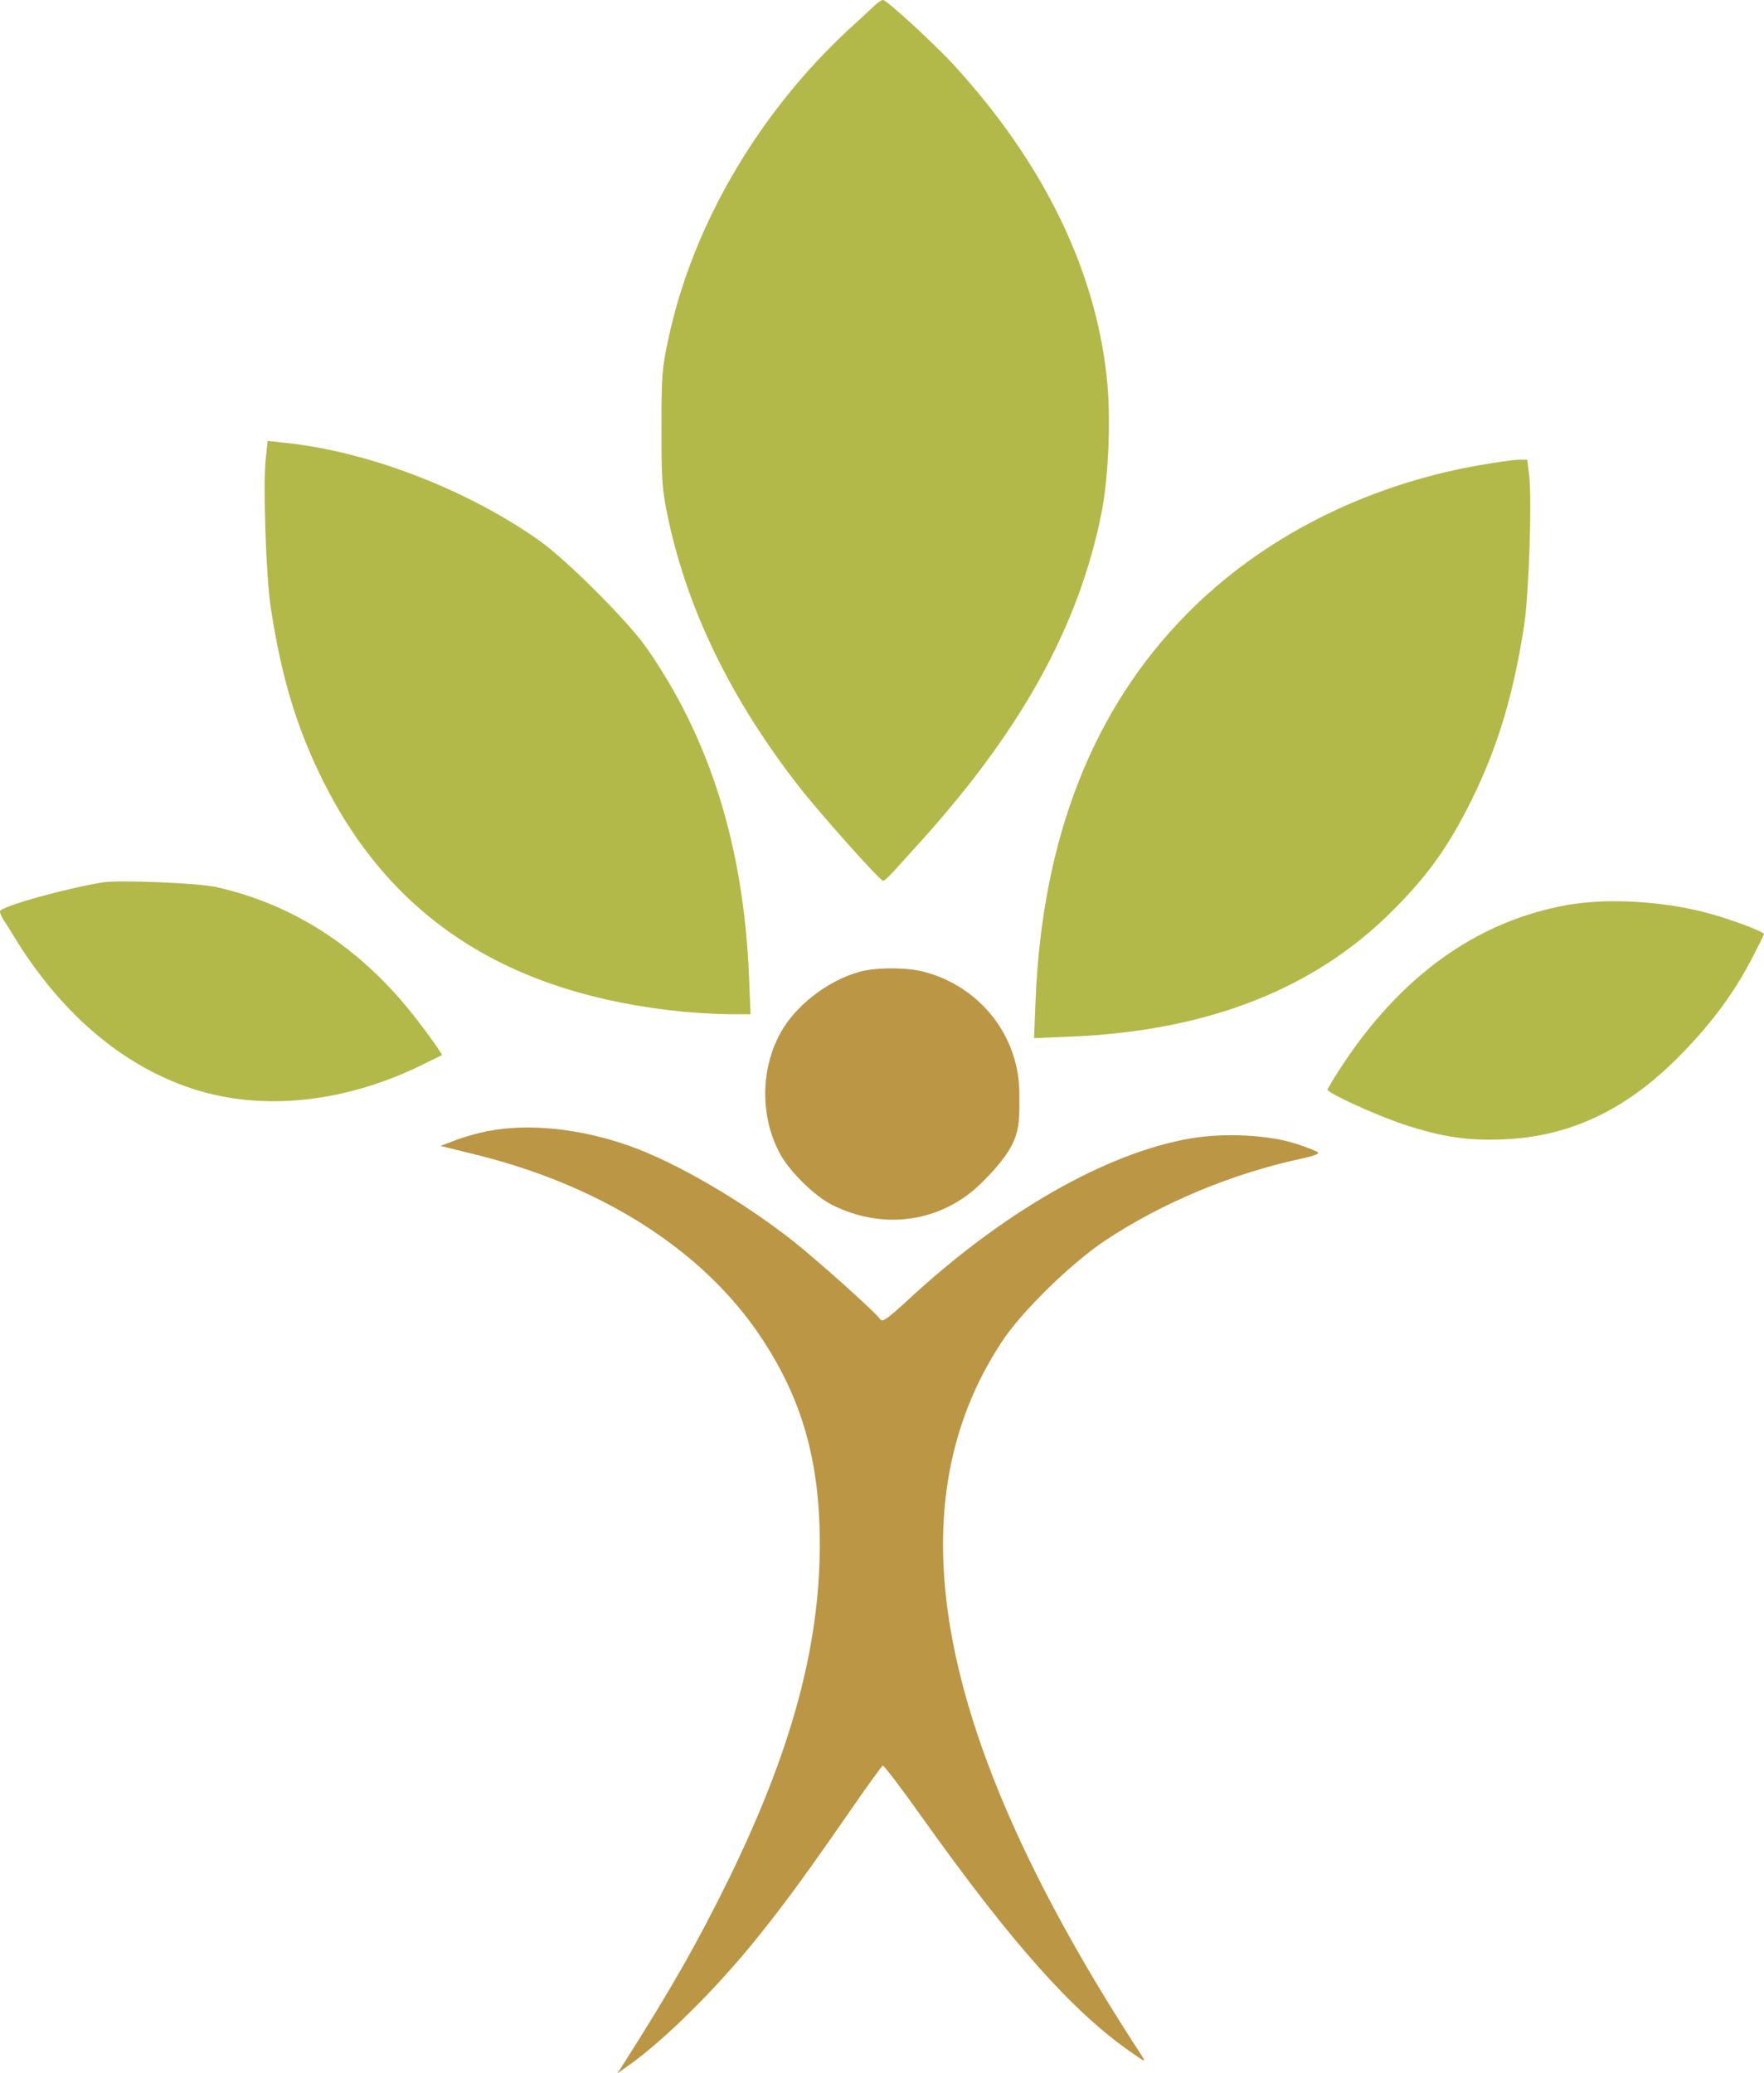
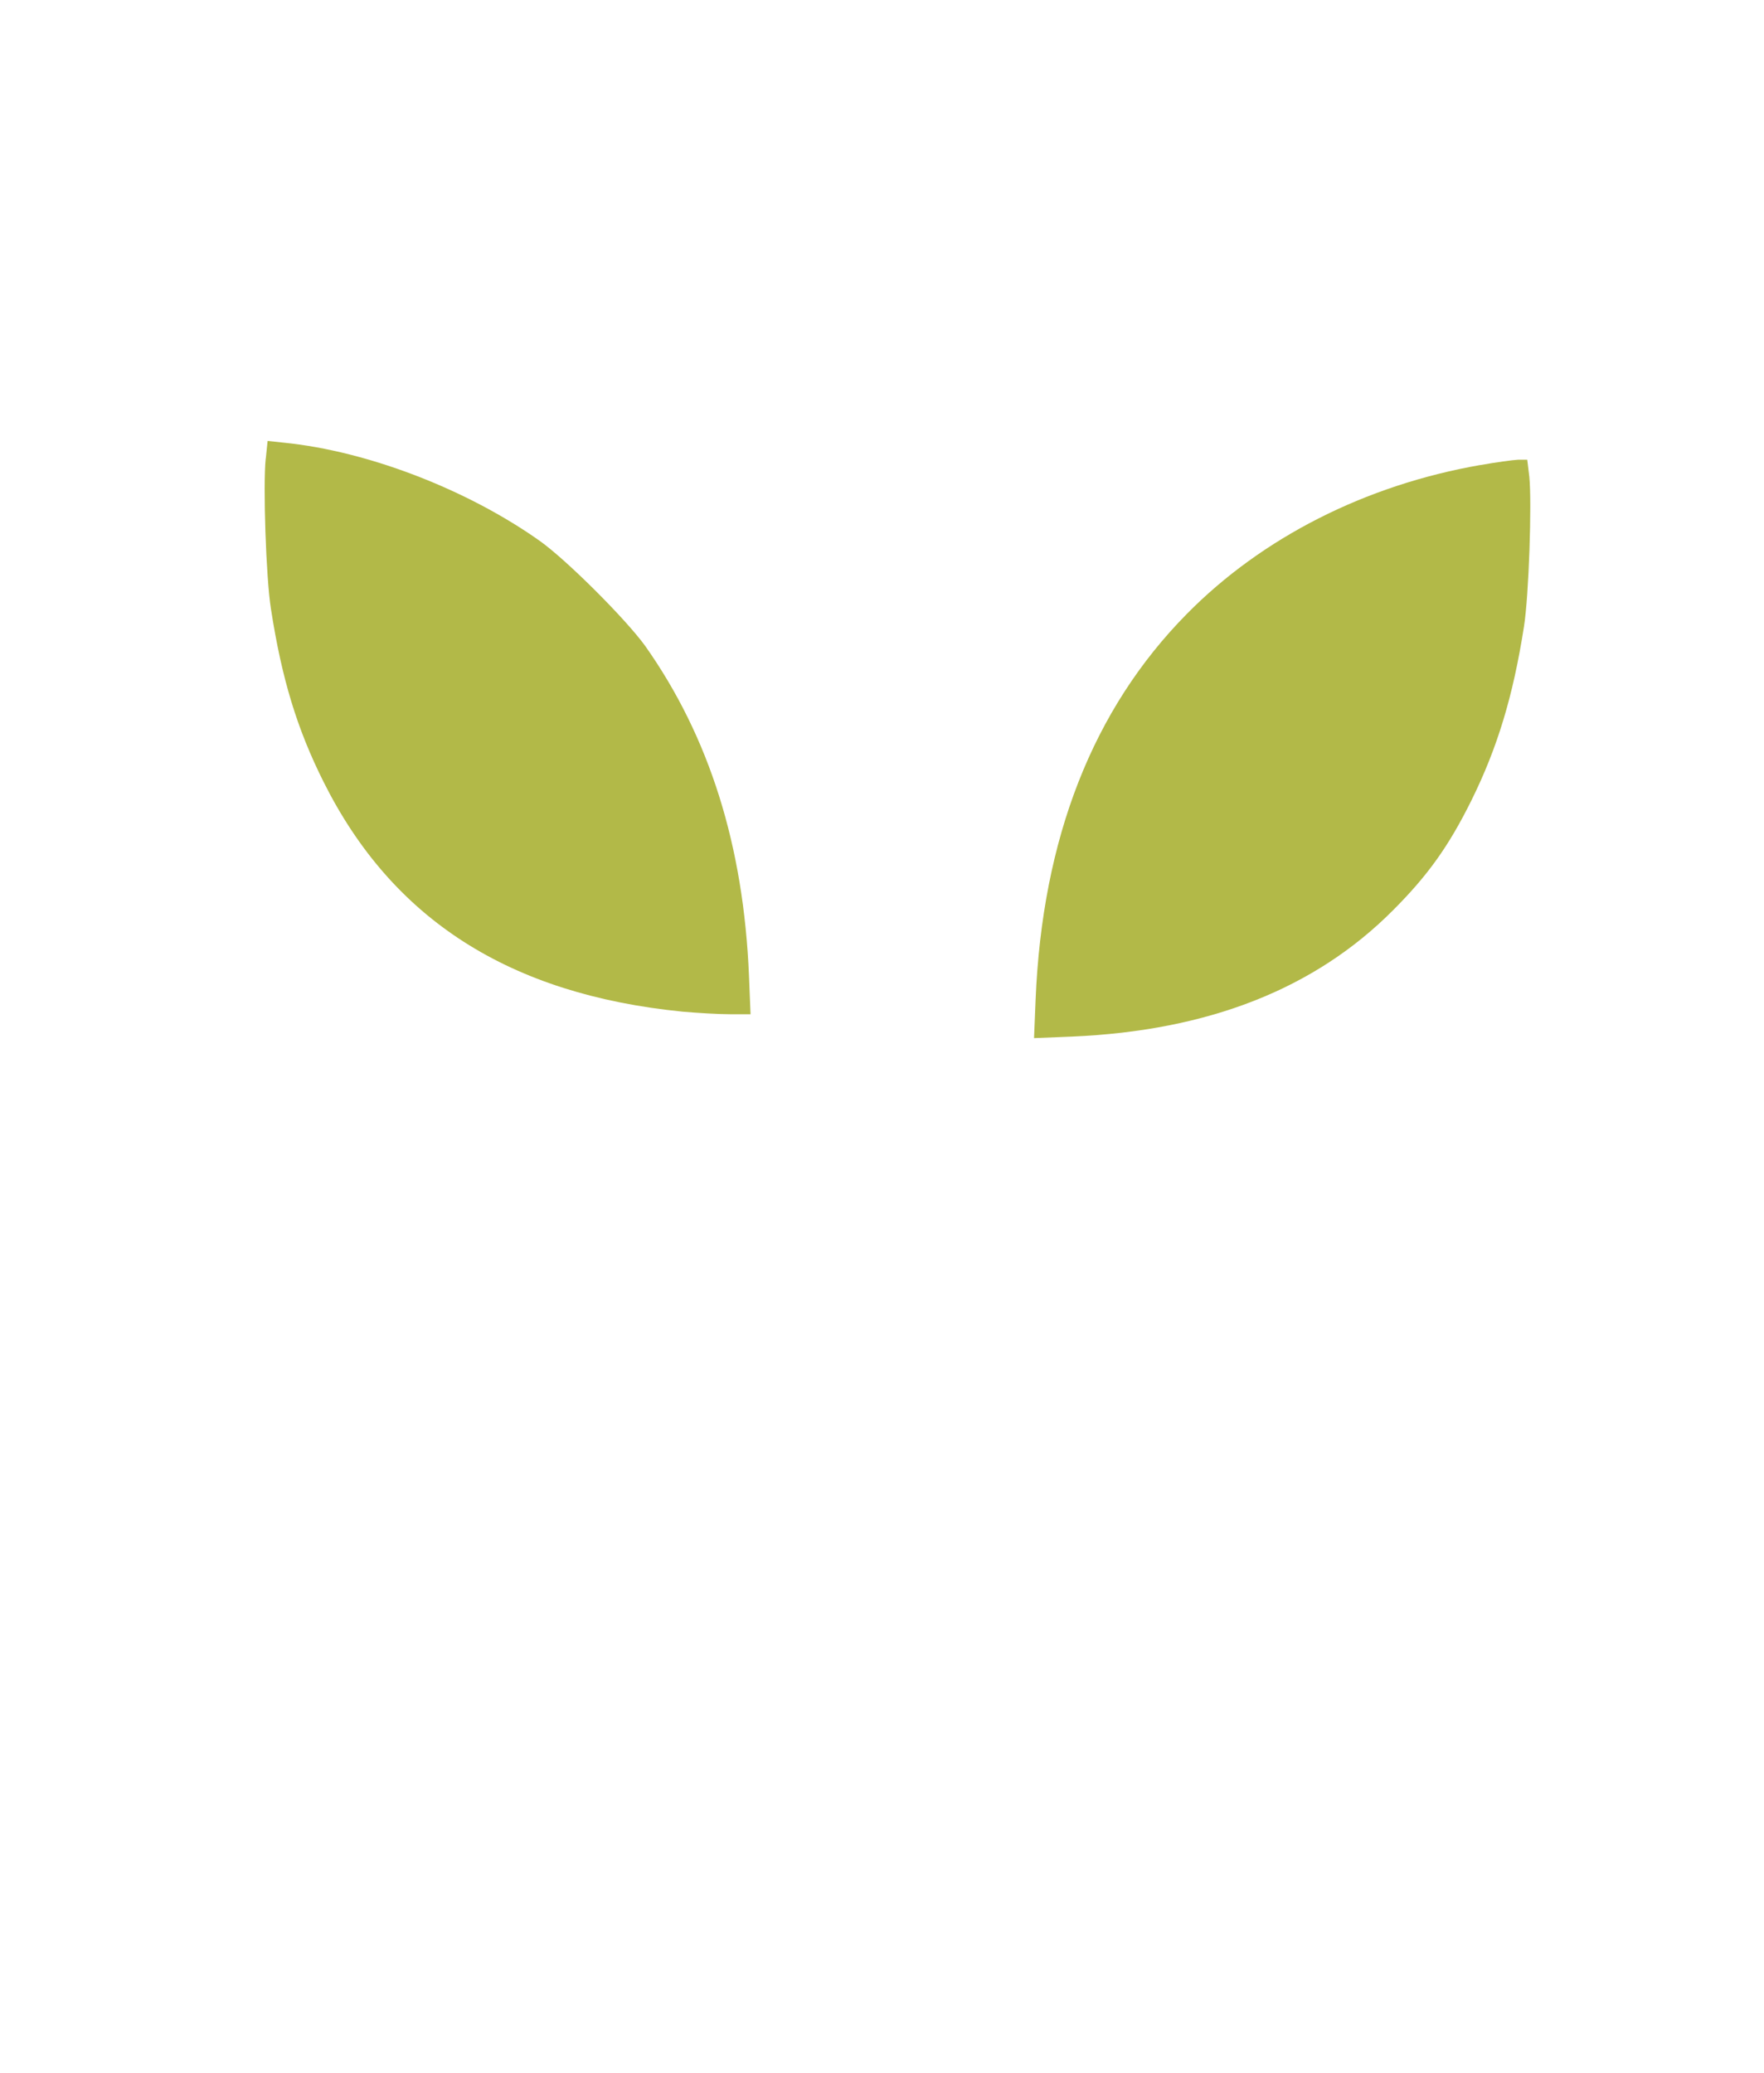
<svg xmlns="http://www.w3.org/2000/svg" id="uuid-7c42243d-43b6-4da2-ba6a-fb453ebaa609" width="262.95" height="309.07" viewBox="0 0 262.95 309.07">
-   <path d="M127.8,3.22c-14.2,12.67-24.5,29.97-28.17,47.31-.96,4.36-1.03,5.55-1.03,13.4s.08,8.99,1.03,13.51c2.91,13.59,9.38,26.83,19.37,39.69,3.25,4.17,12.17,14.16,12.63,14.16s2.26-2.18,4.75-4.9c15.69-17.15,24.46-32.92,27.86-50.14,1.03-5.32,1.38-14.28.73-20.06-1.72-16.04-9.42-31.81-22.51-46.2-2.83-3.14-10.26-9.99-10.83-9.99s-1.88,1.45-3.83,3.22Z" fill="#b2b948" stroke-width="0" />
  <path d="M39.61,68.36c-.42,3.87.04,17.76.77,22.35,1.61,10.45,3.9,17.95,7.85,25.84,10.26,20.52,27.71,31.69,53.55,34.26,2.18.19,5.32.38,7.04.38h3.06l-.23-5.66c-.8-19.52-5.93-35.71-15.46-49.22-2.87-3.98-11.67-12.78-15.69-15.65-10.83-7.69-25.68-13.4-38.08-14.66l-2.53-.27-.27,2.64Z" fill="#b2b948" stroke-width="0" />
  <path d="M220.66,69.32c-17.11,2.99-32.5,10.79-43.75,22.2-14.01,14.2-21.55,33.45-22.54,57.53l-.23,5.7,5.7-.23c20.29-.88,36.17-7.12,47.81-18.83,5.21-5.21,8.31-9.57,11.67-16.34,3.9-7.88,6.24-15.62,7.85-25.95.73-4.55,1.19-18.49.8-22.31l-.31-2.56h-1.38c-.77.04-3.29.38-5.63.8h0Z" fill="#b2b948" stroke-width="0" />
-   <path d="M15.5,131.51c-5.44.84-15.5,3.64-15.5,4.33s.88,1.72,1.91,3.48c6.93,11.48,16.11,19.44,26.64,22.93,10.6,3.52,23.19,2.14,35.02-3.83l2.33-1.15-.65-1.03c-.38-.57-1.61-2.3-2.79-3.83-8.08-10.68-18.26-17.49-30.2-20.17-2.56-.61-14.31-1.07-16.76-.73h0Z" fill="#b2b948" stroke-width="0" />
-   <path d="M233.55,134.92c-13.55,2.45-24.99,10.72-33.91,24.57-.96,1.49-1.76,2.83-1.76,2.95,0,.5,7.43,3.9,11.48,5.21,5.66,1.88,9.68,2.45,15.08,2.18,10.14-.5,18.68-4.75,26.83-13.36,4.13-4.33,7.2-8.5,9.76-13.36,1.03-1.99,1.91-3.71,1.91-3.87,0-.38-5.59-2.45-8.99-3.29-6.66-1.68-14.62-2.07-20.4-1.03h0Z" fill="#b2b948" stroke-width="0" />
-   <path d="M128.11,144.87c-4.75,1.3-9.65,5.13-11.83,9.22-2.95,5.44-2.95,12.48,0,17.91,1.42,2.64,5.17,6.32,7.77,7.62,7.73,3.87,16.42,2.56,22.35-3.37,5.93-5.93,5.55-8.04,5.55-13.2,0-8.54-5.78-15.96-14.2-18.18-2.53-.69-7.16-.69-9.65,0h0Z" fill="#bb9644" stroke-width="0" />
-   <path d="M72.72,168.6c-1.38.27-3.52.88-4.75,1.34l-2.3.88,5.74,1.42c18.64,4.71,33.53,14.31,42.03,27.1,6.16,9.26,8.8,18.56,8.76,31.08-.04,15.16-4.25,30.58-13.51,49.57-4.71,9.57-8.57,16.42-16.04,28.13l-.61.96,1.34-.96c5.47-3.79,13.59-11.83,19.83-19.67,4.06-5.05,7.46-9.76,14.16-19.44,2.14-3.1,4.06-5.7,4.21-5.82.15-.08,2.87,3.48,6.01,7.92,13.13,18.41,22.24,28.71,30.93,34.75,2.3,1.61,2.33,1.61,1.65.54-30.58-46.77-37.36-81.37-20.82-106.4,2.95-4.52,10.3-11.67,15.39-15.08,8.61-5.7,19.1-10.07,29.78-12.32,1.22-.27,2.11-.61,1.99-.77-.11-.19-1.61-.77-3.33-1.34-4.21-1.34-10.79-1.65-15.81-.77-12.52,2.18-27.86,10.95-41.95,24-3.02,2.79-3.9,3.41-4.17,2.99-.46-.84-9.19-8.65-12.98-11.67-7.62-6.01-17.61-11.83-24.61-14.28-7.27-2.56-15-3.33-20.94-2.14h0Z" fill="#bb9644" stroke-width="0" />
</svg>